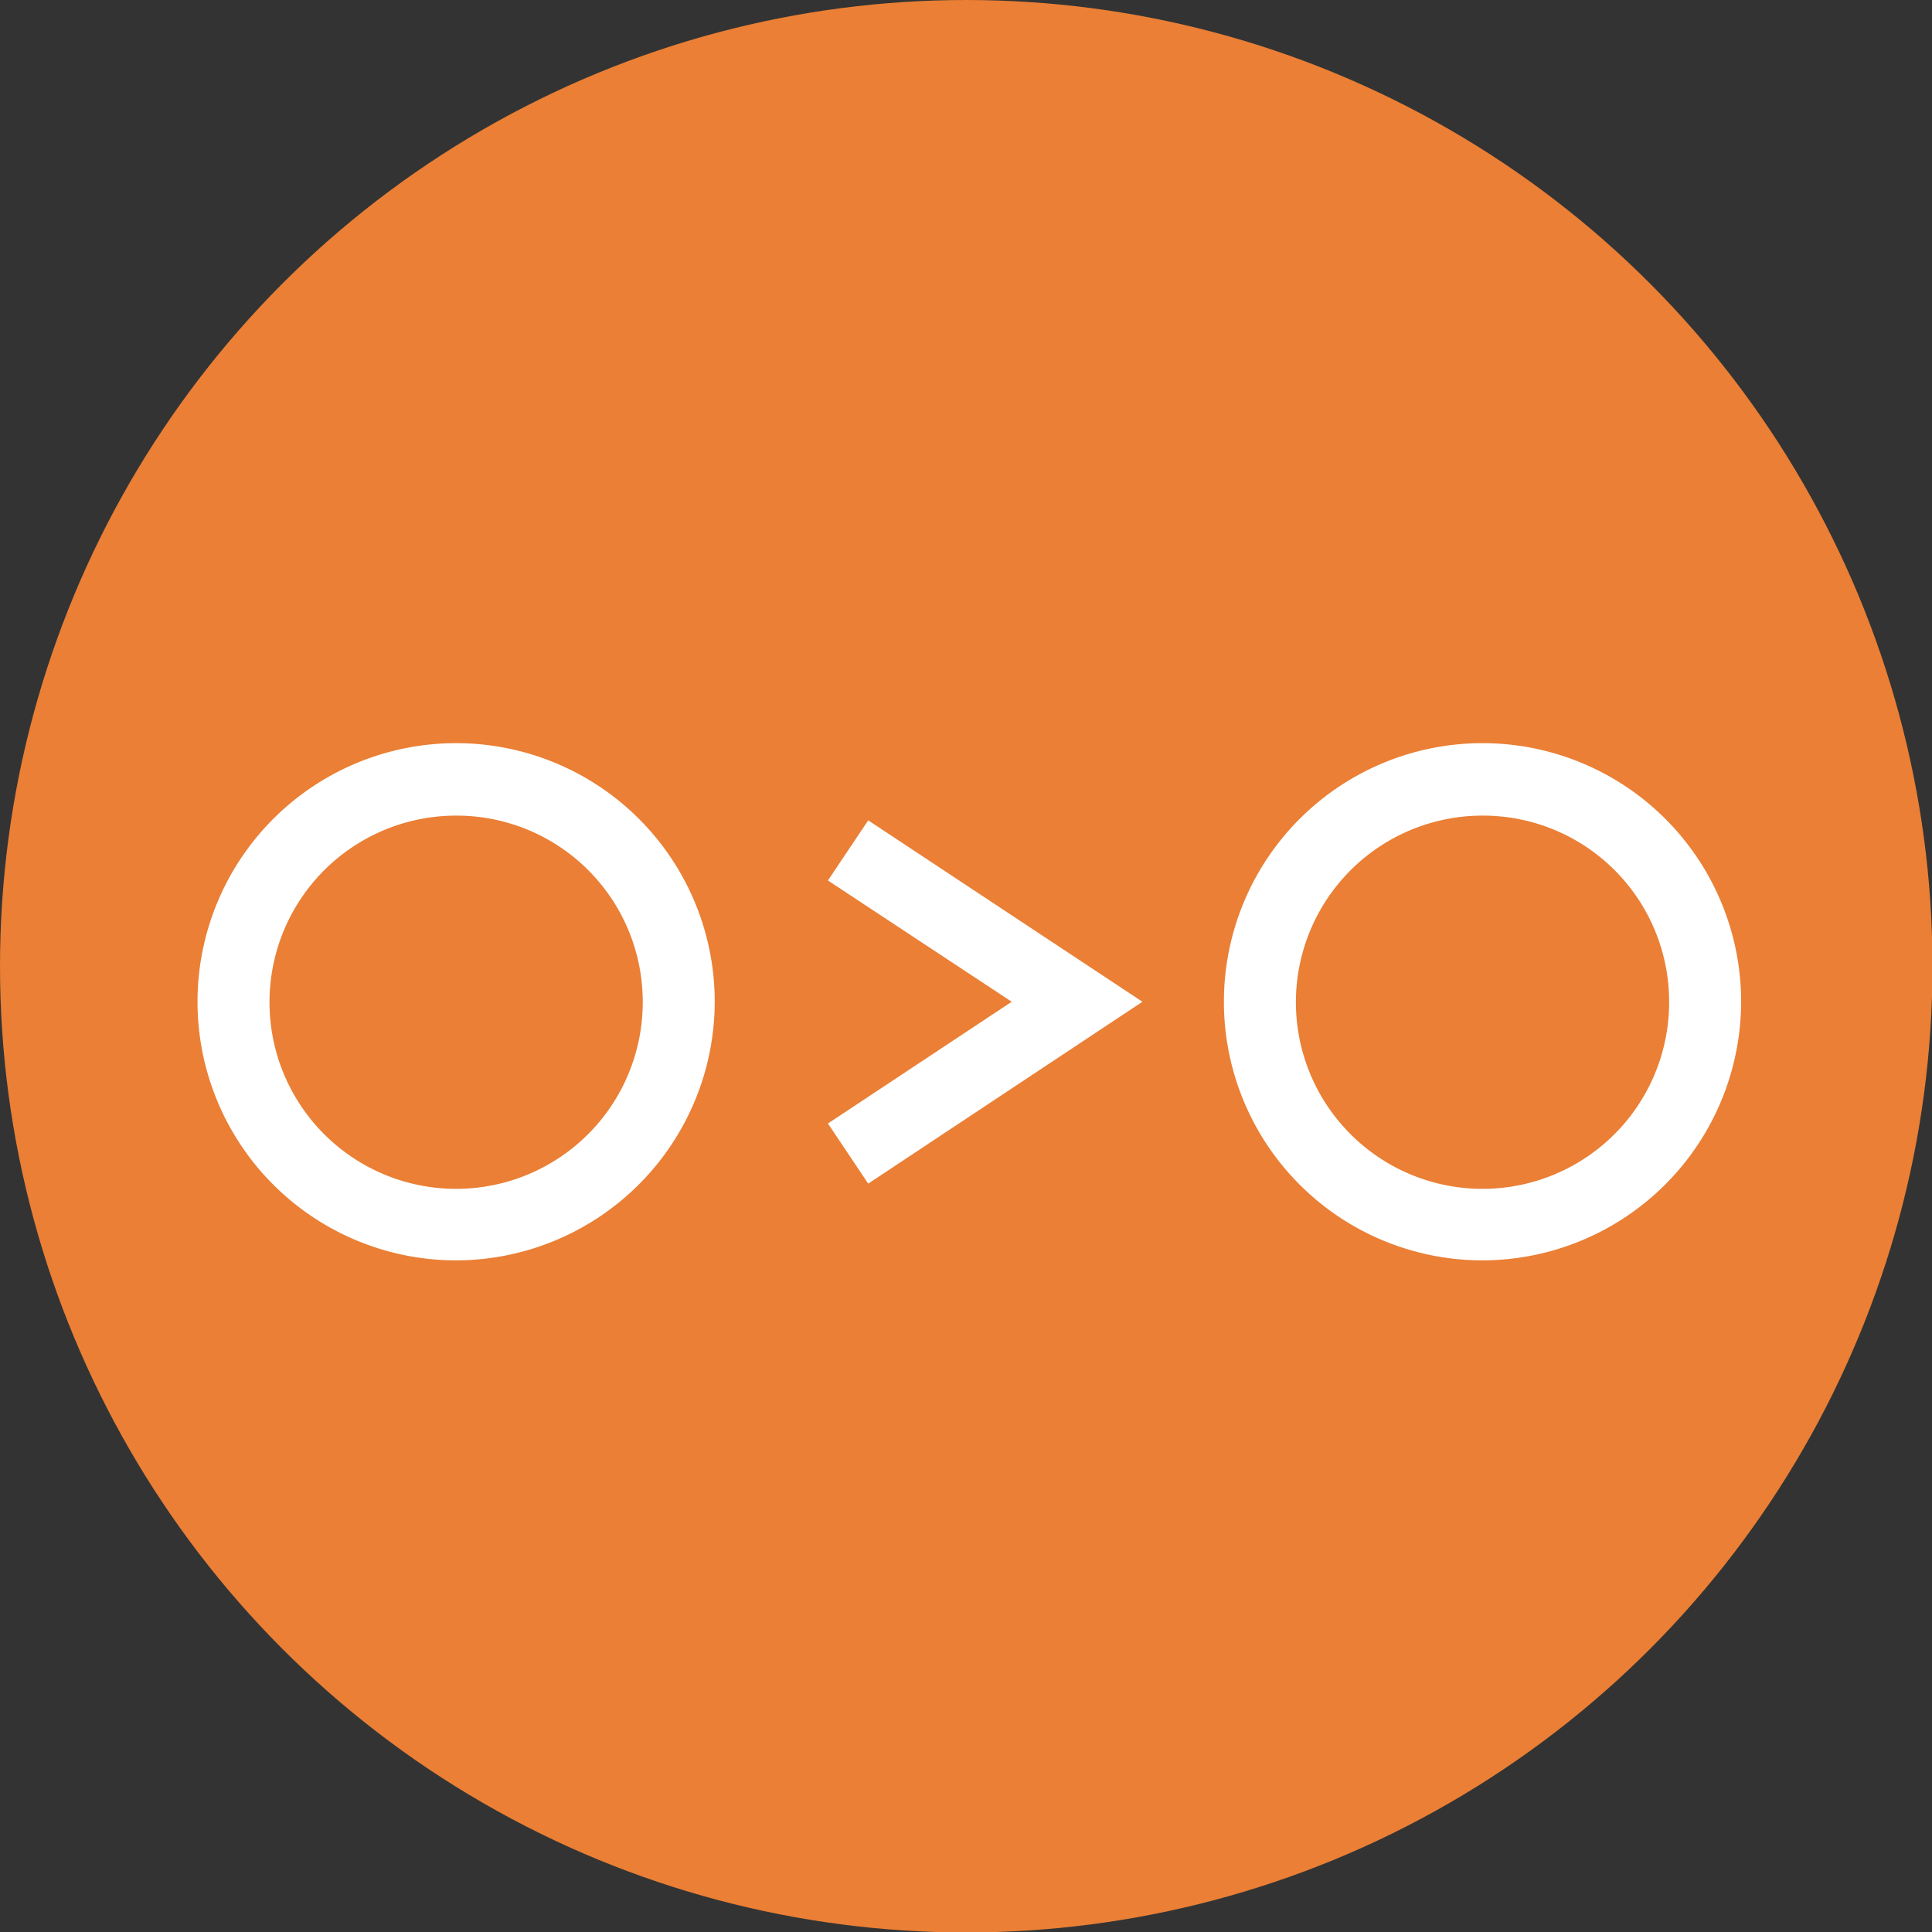
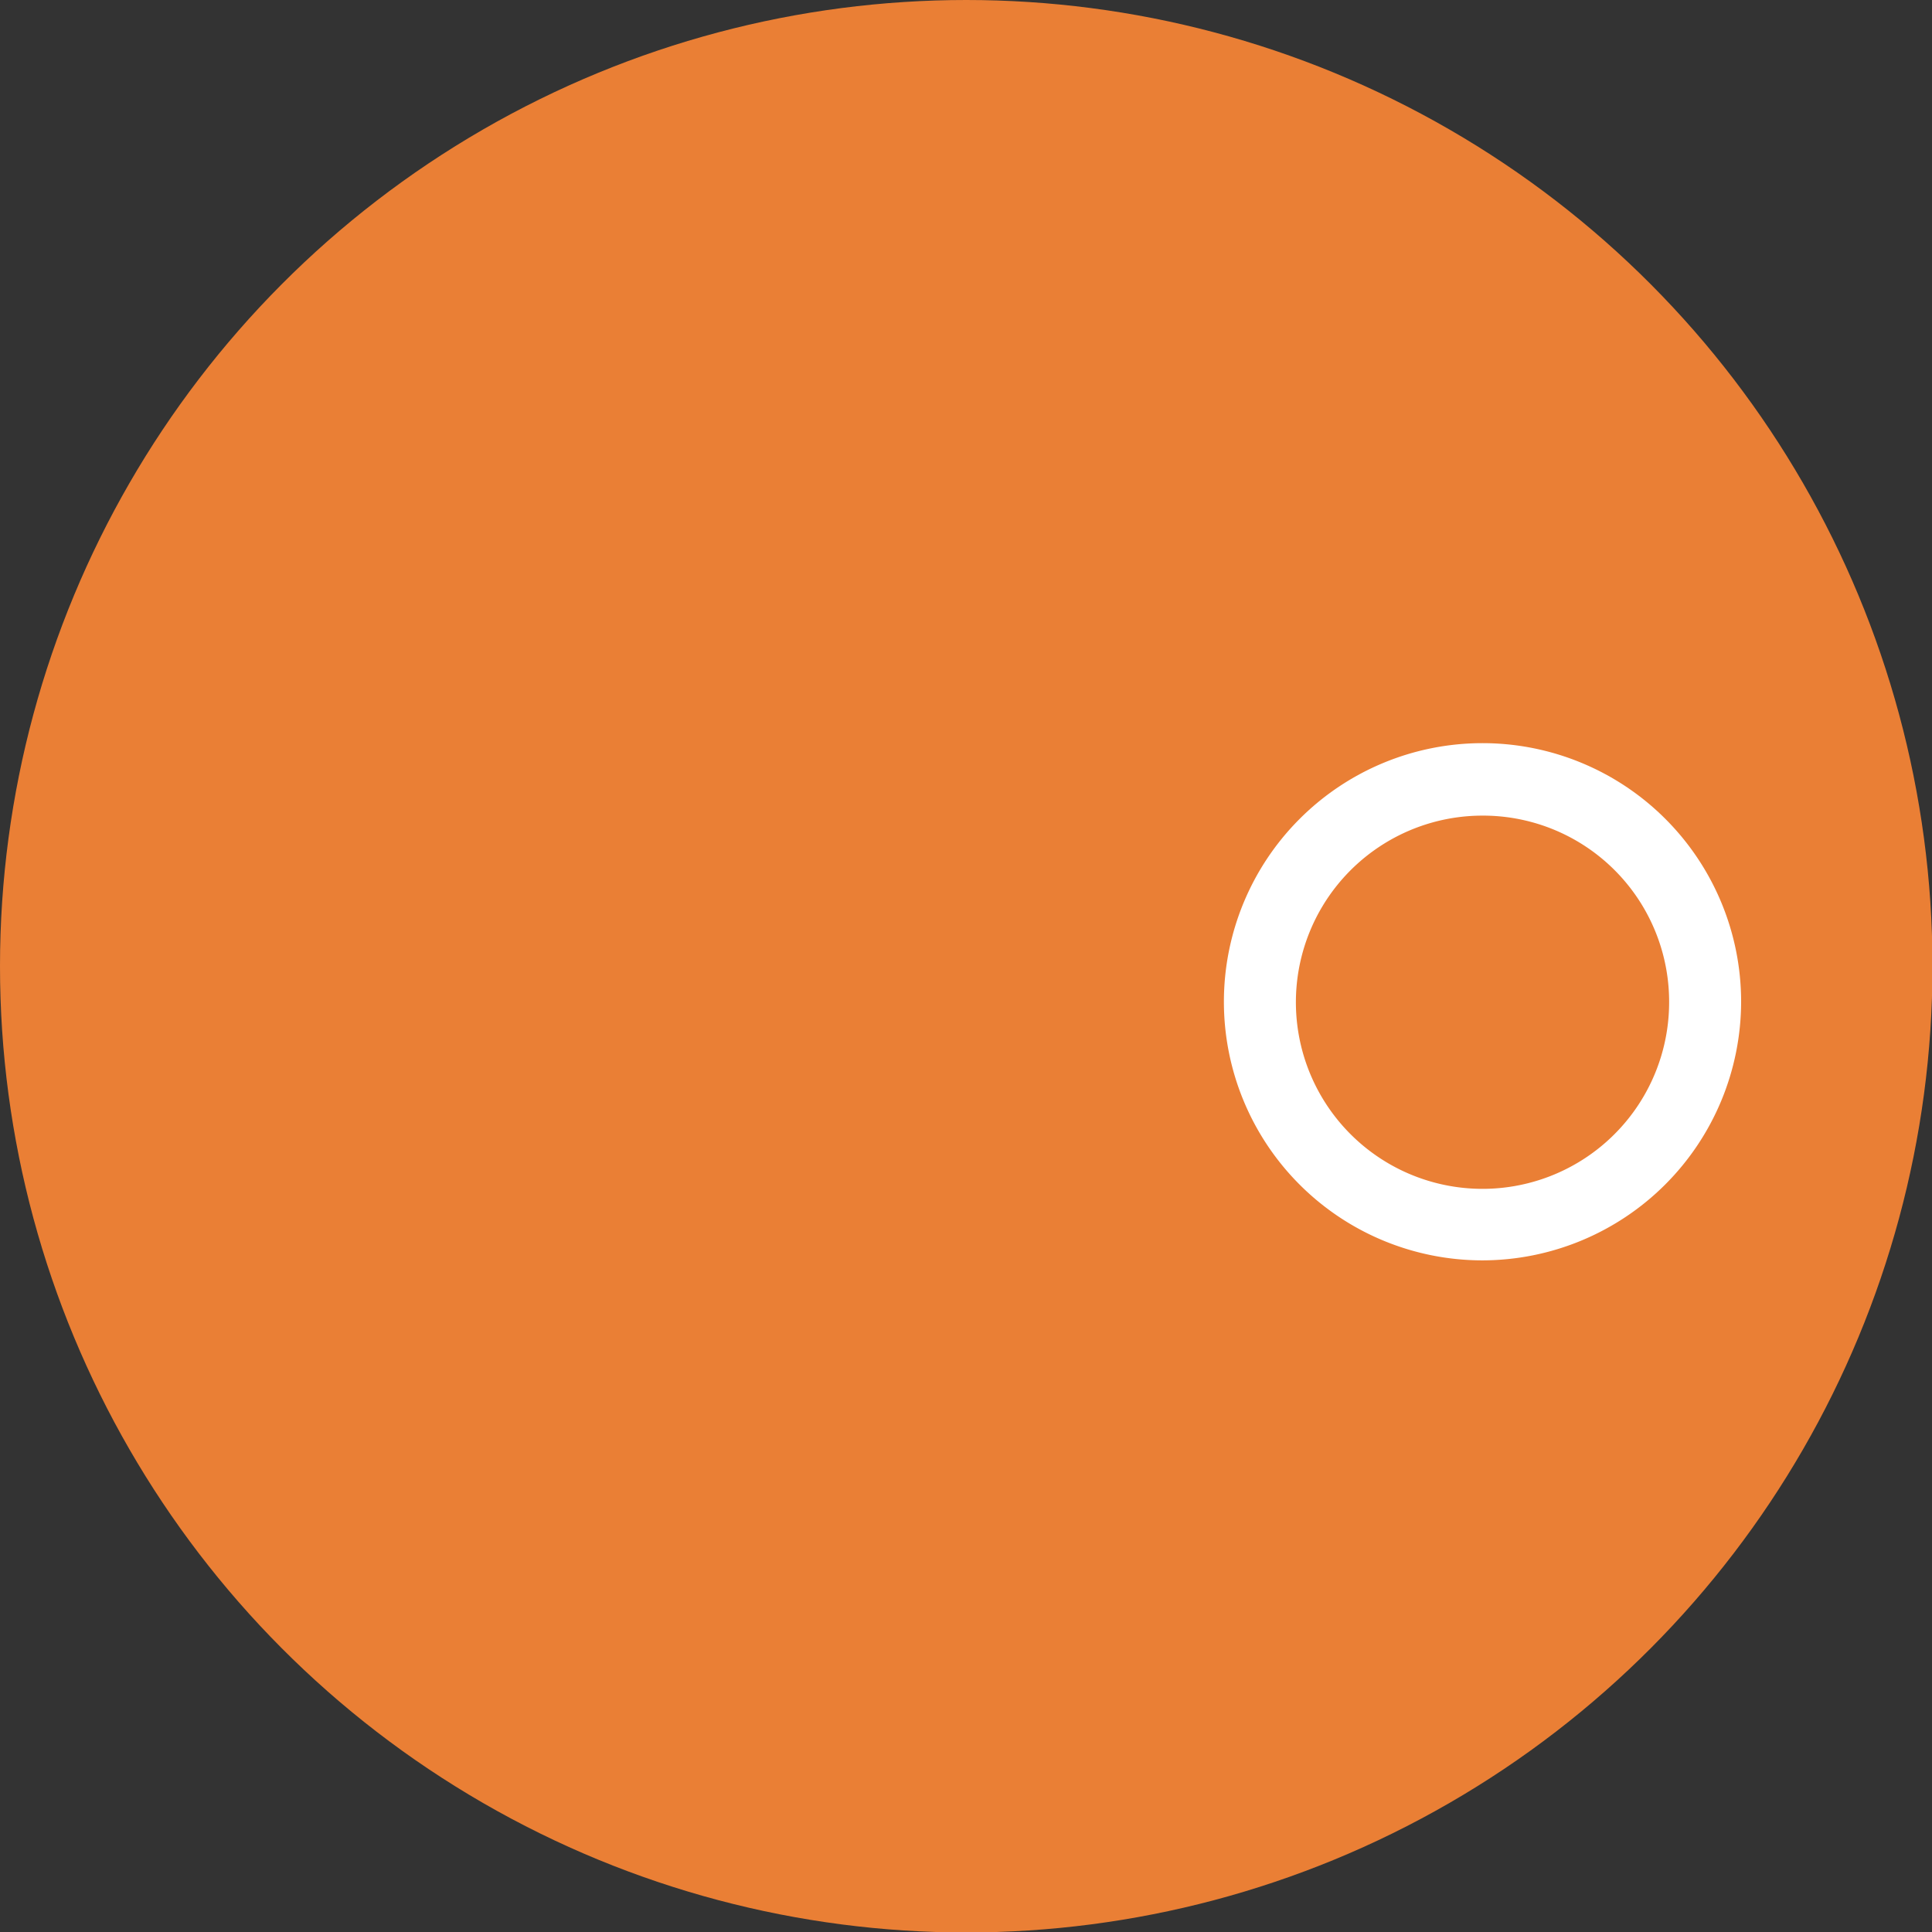
<svg xmlns="http://www.w3.org/2000/svg" viewBox="0 0 40.79 40.79">
  <rect x="0" y="0" width="40.79" height="40.79" fill="#333333" stroke="none" />
  <defs>
    <style>.cls-1{fill:#ea7f35;}.cls-2{fill:#fff;}</style>
  </defs>
  <g id="Layer_2" data-name="Layer 2">
    <g id="Layer_1-2" data-name="Layer 1">
      <circle class="cls-1" cx="20.4" cy="20.4" r="20.4" />
-       <polygon class="cls-2" points="18.33 24.99 17.48 23.72 21.36 21.15 17.48 18.59 18.33 17.32 24.12 21.15 18.33 24.99" />
-       <path class="cls-2" d="M9.63,26.61a5.46,5.46,0,1,1,5.46-5.46A5.47,5.47,0,0,1,9.63,26.61Zm0-9.39a3.94,3.94,0,1,0,3.94,3.93A3.93,3.93,0,0,0,9.63,17.22Z" />
      <path class="cls-2" d="M31.3,26.61a5.46,5.46,0,1,1,5.46-5.46A5.47,5.47,0,0,1,31.3,26.61Zm0-9.39a3.94,3.94,0,1,0,3.94,3.93A3.93,3.93,0,0,0,31.3,17.22Z" />
    </g>
  </g>
</svg>